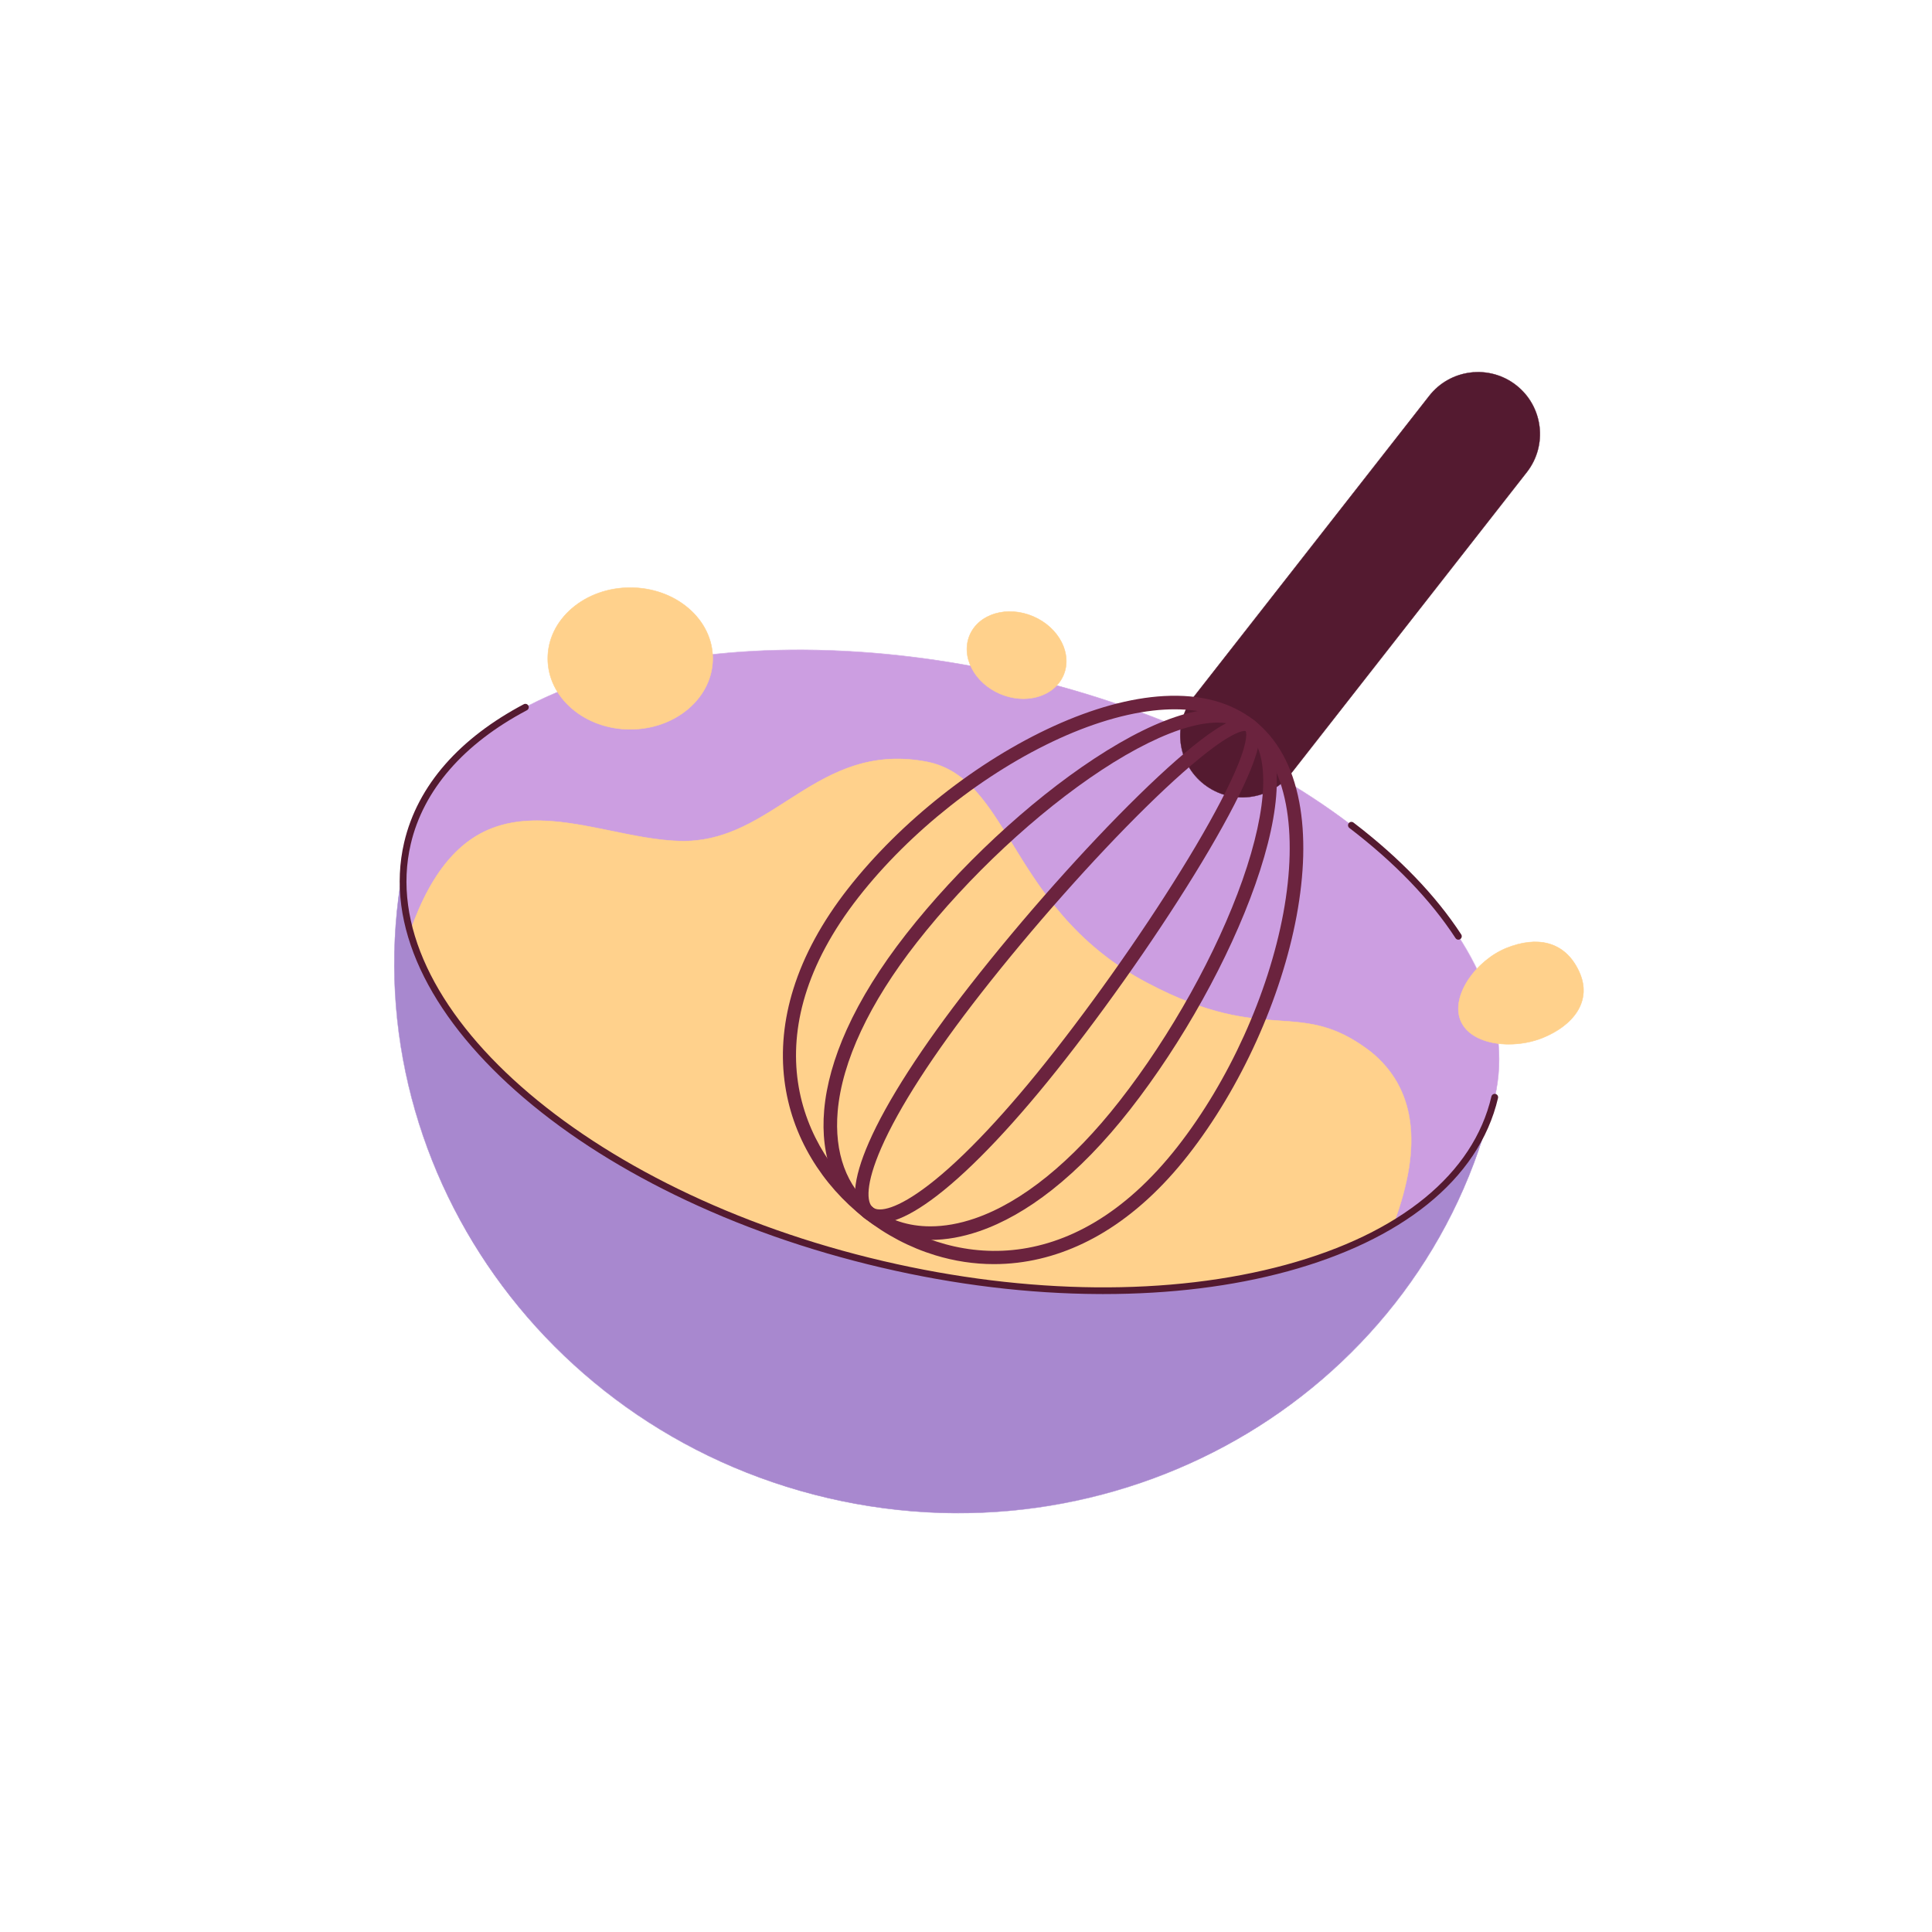
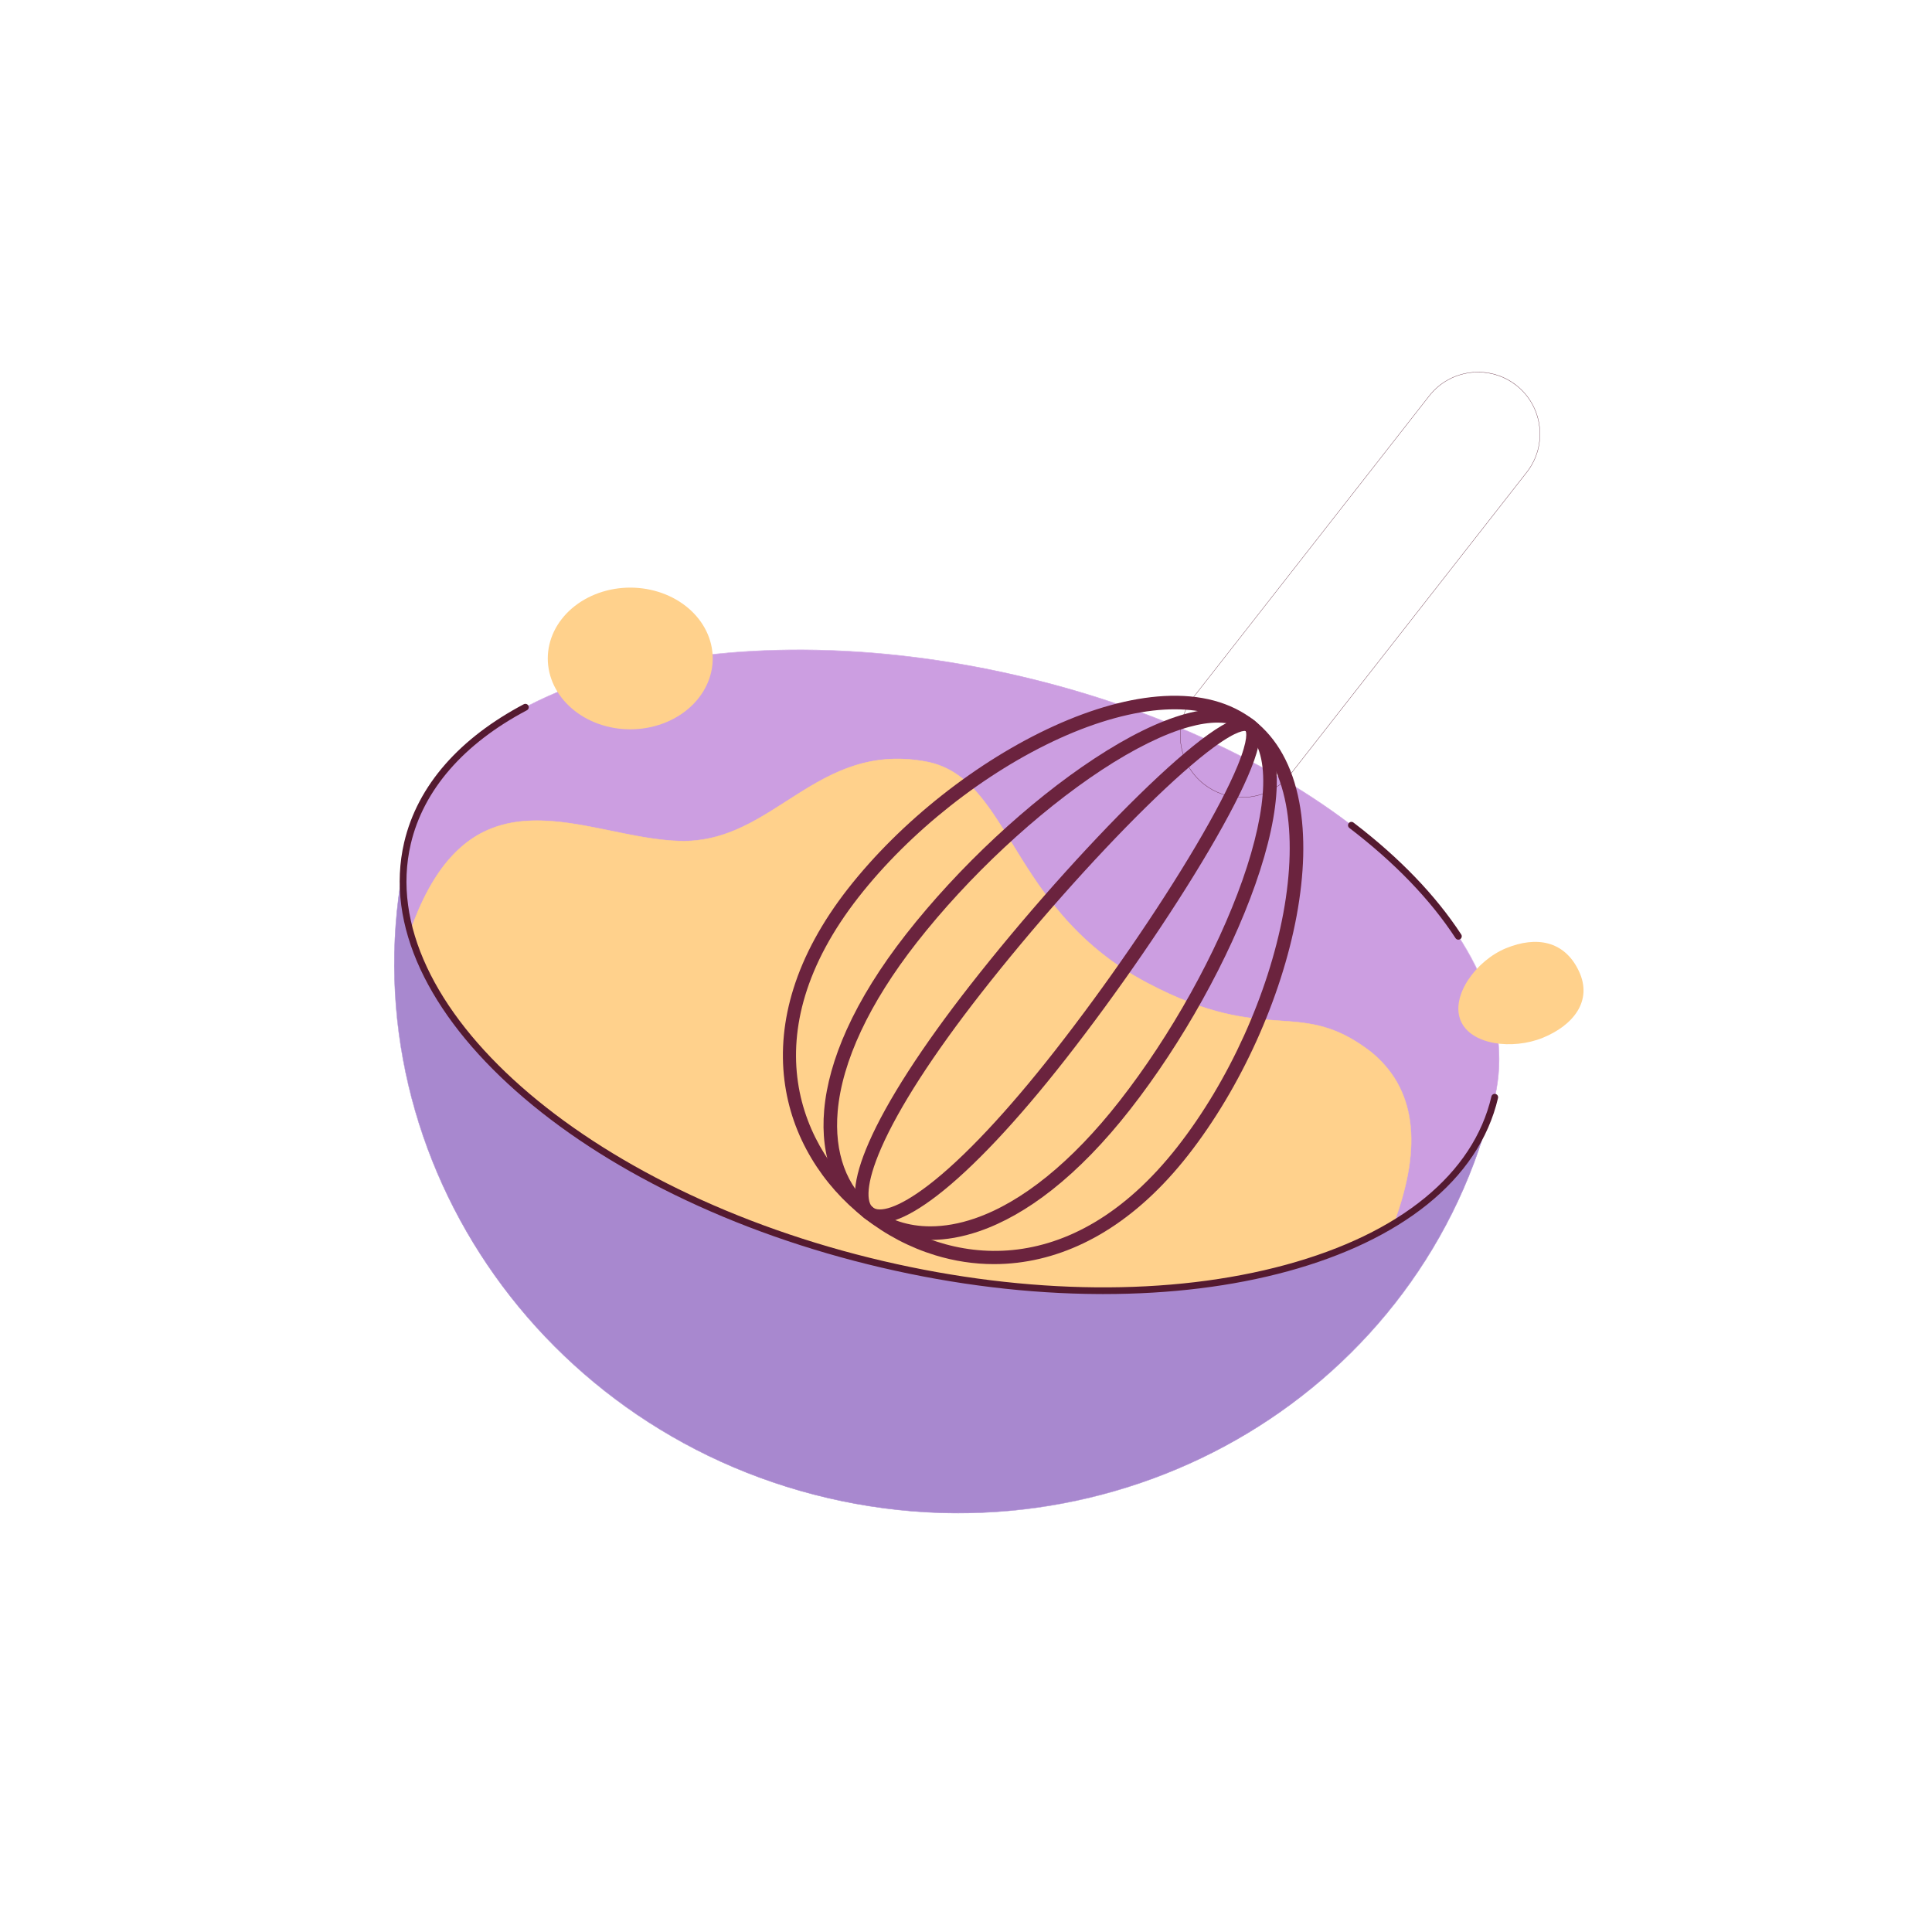
<svg xmlns="http://www.w3.org/2000/svg" version="1.2" preserveAspectRatio="xMidYMid meet" height="1080" viewBox="0 0 810 810" zoomAndPan="magnify" width="1080">
  <defs>
    <clipPath id="ac8a97d773">
      <path d="M 142.02 155 L 665 155 L 665 635 L 142.02 635 Z M 142.02 155" />
    </clipPath>
    <clipPath id="53c333a1bc">
      <path d="M 23 198 L 485 198 L 485 479.559 L 23 479.559 Z M 23 198" />
    </clipPath>
    <clipPath id="f33a2ae6c2">
      <path d="M 352 0.762 L 504 0.762 L 504 180 L 352 180 Z M 352 0.762" />
    </clipPath>
    <clipPath id="f0ff77650d">
      <rect height="480" y="0" width="523" x="0" />
    </clipPath>
  </defs>
  <g id="95f3d5af05">
    <g clip-path="url(#ac8a97d773)" clip-rule="nonzero">
      <g transform="matrix(1,0,0,1,142,155)">
        <g clip-path="url(#f0ff77650d)">
          <g clip-path="url(#53c333a1bc)" clip-rule="nonzero">
            <path d="M 29.18 198.621 C 0.637 320.805 79.398 443.648 205.062 473.004 C 330.746 502.367 455.762 427.125 484.305 304.945 Z M 29.18 198.621" style="stroke:none;fill-rule:nonzero;fill:#a888cf;fill-opacity:1;" />
            <path d="M 259.816 479.449 C 272.516 479.449 285.23 478.43 297.719 476.406 C 312.504 474.012 327.117 470.188 341.156 465.035 C 355.059 459.938 368.52 453.492 381.16 445.883 C 393.801 438.277 405.727 429.441 416.609 419.625 C 427.598 409.715 437.613 398.715 446.383 386.934 C 455.312 374.934 463.043 362 469.352 348.488 C 475.828 334.625 480.891 319.98 484.398 304.965 L 484.418 304.875 L 484.328 304.852 L 29.203 198.531 L 29.109 198.508 L 29.086 198.602 C 25.578 213.617 23.629 228.988 23.293 244.285 C 22.965 259.195 24.164 274.215 26.855 288.93 C 29.496 303.375 33.605 317.672 39.066 331.426 C 44.473 345.047 51.25 358.254 59.215 370.672 C 67.176 383.094 76.387 394.836 86.594 405.566 C 96.898 416.402 108.305 426.309 120.496 435.008 C 132.914 443.863 146.277 451.562 160.215 457.883 C 174.516 464.371 189.598 469.488 205.039 473.098 C 220.488 476.707 236.277 478.801 251.973 479.32 C 254.586 479.406 257.199 479.449 259.816 479.449 Z M 484.191 305.016 C 470.375 364.039 433.754 414.012 381.062 445.723 C 328.344 477.449 265.844 487.105 205.086 472.914 C 144.328 458.719 92.582 422.375 59.375 370.57 C 26.184 318.797 15.488 257.77 29.25 198.734 Z M 484.191 305.016" style="stroke:none;fill-rule:nonzero;fill:#a888cf;fill-opacity:1;" />
          </g>
          <path d="M 28.812 198.562 C 28.34 200.578 27.961 202.617 27.672 204.676 C 27.387 206.734 27.191 208.809 27.086 210.902 C 26.984 212.996 26.973 215.105 27.055 217.227 C 27.133 219.352 27.309 221.488 27.574 223.637 C 27.84 225.785 28.195 227.945 28.645 230.113 C 29.094 232.285 29.637 234.461 30.266 236.645 C 30.898 238.828 31.621 241.016 32.434 243.211 C 33.246 245.402 34.152 247.598 35.145 249.797 C 36.137 251.992 37.215 254.191 38.383 256.387 C 39.555 258.582 40.809 260.777 42.152 262.969 C 43.496 265.156 44.922 267.344 46.438 269.52 C 47.949 271.699 49.547 273.867 51.227 276.031 C 52.91 278.191 54.672 280.344 56.516 282.484 C 58.359 284.621 60.281 286.75 62.281 288.859 C 64.285 290.973 66.363 293.07 68.52 295.148 C 70.676 297.23 72.906 299.293 75.211 301.332 C 77.516 303.375 79.891 305.398 82.34 307.398 C 84.785 309.398 87.301 311.375 89.887 313.328 C 92.469 315.281 95.121 317.211 97.836 319.113 C 100.551 321.016 103.328 322.887 106.168 324.734 C 109.008 326.578 111.906 328.395 114.863 330.176 C 117.82 331.961 120.832 333.715 123.902 335.434 C 126.969 337.152 130.09 338.836 133.258 340.488 C 136.43 342.137 139.648 343.75 142.914 345.328 C 146.18 346.906 149.488 348.445 152.844 349.945 C 156.195 351.445 159.59 352.902 163.023 354.324 C 166.453 355.742 169.922 357.121 173.426 358.453 C 176.93 359.789 180.465 361.082 184.031 362.328 C 187.598 363.578 191.191 364.781 194.812 365.938 C 198.434 367.094 202.078 368.207 205.742 369.273 C 209.41 370.336 213.094 371.352 216.797 372.32 C 220.5 373.289 224.215 374.211 227.945 375.082 C 231.676 375.953 235.414 376.773 239.164 377.547 C 242.914 378.316 246.668 379.035 250.426 379.707 C 254.184 380.375 257.941 380.992 261.699 381.559 C 265.461 382.121 269.215 382.637 272.965 383.098 C 276.715 383.559 280.457 383.965 284.191 384.32 C 287.922 384.676 291.641 384.977 295.348 385.223 C 299.055 385.473 302.742 385.664 306.414 385.805 C 310.086 385.945 313.734 386.031 317.359 386.066 C 320.988 386.098 324.586 386.074 328.16 386 C 331.734 385.926 335.277 385.797 338.789 385.613 C 342.301 385.43 345.777 385.195 349.219 384.902 C 352.66 384.613 356.062 384.27 359.426 383.871 C 362.789 383.477 366.109 383.027 369.387 382.523 C 372.664 382.023 375.895 381.469 379.074 380.859 C 382.258 380.254 385.391 379.594 388.469 378.887 C 391.551 378.176 394.574 377.414 397.547 376.605 C 400.516 375.793 403.43 374.934 406.285 374.023 C 409.137 373.113 411.93 372.156 414.66 371.148 C 417.391 370.141 420.059 369.086 422.656 367.984 C 425.258 366.883 427.789 365.734 430.254 364.539 C 432.719 363.348 435.113 362.109 437.434 360.824 C 439.758 359.543 442.004 358.215 444.18 356.848 C 446.352 355.477 448.449 354.066 450.469 352.617 C 452.492 351.164 454.434 349.672 456.297 348.141 C 458.16 346.613 459.941 345.043 461.641 343.438 C 463.34 341.828 464.957 340.188 466.492 338.508 C 468.023 336.832 469.473 335.121 470.836 333.375 C 472.199 331.629 473.477 329.852 474.668 328.043 C 475.855 326.23 476.957 324.395 477.973 322.527 C 478.984 320.656 479.91 318.762 480.742 316.84 C 481.578 314.918 482.324 312.969 482.977 310.996 C 483.629 309.023 484.191 307.027 484.664 305.012 C 485.133 302.992 485.516 300.953 485.801 298.895 C 486.09 296.84 486.285 294.762 486.387 292.668 C 486.492 290.574 486.504 288.465 486.422 286.344 C 486.34 284.219 486.168 282.082 485.902 279.934 C 485.637 277.785 485.277 275.625 484.828 273.457 C 484.379 271.289 483.84 269.109 483.207 266.926 C 482.574 264.742 481.852 262.555 481.039 260.363 C 480.227 258.168 479.324 255.973 478.332 253.773 C 477.34 251.578 476.258 249.379 475.09 247.184 C 473.922 244.988 472.664 242.793 471.324 240.605 C 469.98 238.414 468.551 236.23 467.039 234.051 C 465.523 231.871 463.926 229.703 462.246 227.539 C 460.566 225.379 458.805 223.227 456.961 221.09 C 455.117 218.949 453.195 216.824 451.191 214.711 C 449.191 212.598 447.109 210.5 444.953 208.422 C 442.801 206.34 440.57 204.281 438.266 202.238 C 435.961 200.195 433.582 198.172 431.137 196.172 C 428.688 194.172 426.172 192.195 423.59 190.242 C 421.004 188.289 418.355 186.359 415.637 184.457 C 412.922 182.559 410.145 180.684 407.305 178.84 C 404.465 176.992 401.566 175.18 398.609 173.395 C 395.652 171.609 392.641 169.855 389.574 168.137 C 386.504 166.418 383.387 164.734 380.215 163.082 C 377.047 161.434 373.828 159.82 370.562 158.242 C 367.297 156.664 363.984 155.129 360.633 153.629 C 357.277 152.129 353.887 150.668 350.453 149.25 C 347.02 147.828 343.551 146.453 340.047 145.117 C 336.543 143.781 333.008 142.488 329.441 141.242 C 325.875 139.992 322.281 138.793 318.66 137.633 C 315.039 136.477 311.398 135.363 307.73 134.301 C 304.066 133.234 300.379 132.219 296.68 131.25 C 292.977 130.281 289.258 129.359 285.527 128.488 C 281.797 127.617 278.059 126.797 274.309 126.027 C 270.562 125.254 266.809 124.535 263.051 123.867 C 259.293 123.195 255.531 122.578 251.773 122.016 C 248.016 121.449 244.262 120.934 240.508 120.477 C 236.758 120.016 233.016 119.605 229.285 119.25 C 225.551 118.898 221.832 118.598 218.125 118.348 C 214.418 118.102 210.73 117.906 207.059 117.766 C 203.391 117.625 199.742 117.539 196.113 117.508 C 192.488 117.473 188.887 117.496 185.312 117.57 C 181.738 117.645 178.199 117.773 174.688 117.957 C 171.172 118.141 167.695 118.379 164.254 118.668 C 160.812 118.957 157.41 119.301 154.047 119.699 C 150.684 120.094 147.363 120.543 144.086 121.047 C 140.812 121.551 137.582 122.105 134.398 122.711 C 131.215 123.316 128.086 123.977 125.004 124.684 C 121.926 125.395 118.898 126.156 115.93 126.965 C 112.957 127.777 110.043 128.637 107.191 129.547 C 104.336 130.457 101.543 131.418 98.812 132.426 C 96.082 133.43 93.418 134.484 90.816 135.586 C 88.215 136.691 85.684 137.836 83.219 139.031 C 80.754 140.227 78.363 141.465 76.039 142.746 C 73.719 144.027 71.469 145.355 69.297 146.723 C 67.121 148.094 65.023 149.504 63.004 150.957 C 60.984 152.406 59.043 153.898 57.18 155.43 C 55.316 156.961 53.535 158.527 51.836 160.137 C 50.133 161.742 48.516 163.383 46.984 165.062 C 45.449 166.738 44 168.453 42.637 170.199 C 41.273 171.941 39.996 173.719 38.809 175.531 C 37.617 177.34 36.516 179.176 35.504 181.047 C 34.488 182.914 33.566 184.809 32.73 186.73 C 31.895 188.656 31.152 190.602 30.5 192.574 C 29.844 194.547 29.281 196.543 28.812 198.562 Z M 28.812 198.562" style="stroke:none;fill-rule:nonzero;fill:#cc9ee1;fill-opacity:1;" />
          <path d="M 320.605 386.215 C 348.562 386.215 374.449 383.016 397.57 376.707 C 409.195 373.535 419.996 369.582 429.68 364.957 C 439.461 360.285 448.184 354.887 455.605 348.91 C 463.172 342.824 469.465 336.074 474.312 328.848 C 479.289 321.434 482.805 313.426 484.762 305.051 C 486.719 296.676 487.113 287.938 485.938 279.086 C 484.793 270.461 482.141 261.621 478.055 252.812 C 474.047 244.168 468.621 235.461 461.922 226.941 C 455.289 218.504 447.355 210.176 438.344 202.18 C 420.051 185.961 397.746 171.375 372.047 158.82 C 345.441 145.824 316.348 135.586 285.574 128.398 C 254.797 121.207 224.18 117.496 194.57 117.359 C 165.973 117.23 139.512 120.426 115.926 126.859 C 104.301 130.031 93.5 133.984 83.816 138.613 C 74.035 143.285 65.316 148.684 57.891 154.656 C 50.328 160.746 44.031 167.496 39.184 174.719 C 34.207 182.133 30.691 190.141 28.734 198.52 C 26.777 206.895 26.383 215.629 27.559 224.48 C 28.707 233.105 31.355 241.945 35.441 250.754 C 39.449 259.402 44.879 268.105 51.574 276.625 C 58.207 285.062 66.141 293.395 75.152 301.387 C 93.445 317.605 115.754 332.195 141.449 344.75 C 168.055 357.746 197.148 367.98 227.922 375.172 C 258.699 382.359 289.316 386.074 318.926 386.211 C 319.484 386.211 320.047 386.215 320.605 386.215 Z M 192.84 117.508 C 222.531 117.508 253.938 121.203 285.531 128.582 C 346.395 142.801 400.621 168.988 438.219 202.324 C 475.797 235.645 492.262 272.109 484.578 305.008 C 476.891 337.906 445.977 363.305 397.523 376.523 C 374.207 382.887 348.168 386.062 320.656 386.062 C 290.969 386.062 259.559 382.367 227.969 374.984 C 167.102 360.766 112.875 334.578 75.281 301.246 C 37.699 267.926 21.234 231.457 28.918 198.562 C 36.605 165.664 67.52 140.266 115.977 127.043 C 139.289 120.684 165.328 117.508 192.84 117.508 Z M 192.84 117.508" style="stroke:none;fill-rule:nonzero;fill:#cc9ee1;fill-opacity:1;" />
          <path d="M 432.742 286.008 C 451.379 301.168 454.676 324.875 442.305 358.047 C 394.578 386.914 313.812 395.137 227.945 375.078 C 124.457 350.902 45.812 293.18 29.941 235.574 C 55.371 163.18 103.406 196.629 143.082 197.625 C 182.758 198.621 200.176 155.289 246.871 164.457 C 282.133 171.723 280.98 226.539 339.039 257.137 C 390.004 284 402.422 262.672 432.742 286.008 Z M 432.742 286.008" style="stroke:none;fill-rule:nonzero;fill:#ffd18c;fill-opacity:1;" />
          <path d="M 320.559 386.211 C 330.391 386.211 340.039 385.809 349.438 385.004 C 386.379 381.844 418.512 372.551 442.352 358.129 L 442.379 358.113 L 442.391 358.082 C 445.473 349.824 447.609 342.043 448.742 334.945 C 449.879 327.852 450.047 321.23 449.246 315.262 C 448.445 309.305 446.652 303.816 443.922 298.949 C 441.195 294.098 437.457 289.719 432.801 285.934 C 425.996 280.699 419.688 277.371 412.938 275.461 C 406.836 273.734 400.875 273.312 394.559 272.867 C 380.77 271.891 365.141 270.789 339.082 257.055 C 308.312 240.84 293.969 217.457 282.441 198.672 C 277.332 190.344 272.504 182.477 266.996 176.445 C 260.895 169.773 254.508 165.934 246.891 164.363 C 221.227 159.324 204.273 170.199 187.875 180.715 C 174.031 189.594 160.961 197.98 143.086 197.531 C 133.852 197.301 123.965 195.266 114.402 193.301 C 98.512 190.035 82.078 186.656 67.402 191.094 C 59.484 193.484 52.738 197.895 46.773 204.566 C 40.078 212.062 34.539 222.195 29.852 235.543 L 29.84 235.57 L 29.852 235.598 C 33.773 249.84 41.547 264.219 52.949 278.332 C 64.188 292.246 78.684 305.57 96.031 317.941 C 113.57 330.441 133.59 341.656 155.543 351.27 C 178.246 361.215 202.602 369.254 227.922 375.172 C 248.965 380.086 270.172 383.406 290.945 385.035 C 300.949 385.816 310.844 386.211 320.559 386.211 Z M 442.227 357.984 C 411.688 376.445 368.602 385.977 320.578 385.977 C 290.992 385.977 259.539 382.363 227.965 374.984 C 177.766 363.258 132.184 343.48 96.141 317.785 C 61.285 292.934 37.812 263.738 30.039 235.578 C 38.773 210.734 51.012 196.246 67.457 191.273 C 82.09 186.852 98.496 190.227 114.363 193.488 C 123.934 195.453 133.828 197.488 143.078 197.719 C 151.129 197.922 159.008 196.289 167.164 192.73 C 174.449 189.551 181.328 185.141 187.98 180.875 C 204.344 170.379 221.266 159.527 246.852 164.547 C 263.371 167.953 271.715 181.555 282.281 198.773 C 288.07 208.207 294.629 218.898 303.488 229.086 C 313.66 240.789 325.273 249.992 338.992 257.223 C 350.617 263.348 361.254 267.508 371.508 269.938 C 380.453 272.059 387.941 272.59 394.547 273.055 C 407.594 273.977 417.898 274.703 432.68 286.082 C 451.449 301.348 454.57 324.867 442.227 357.984 Z M 442.227 357.984" style="stroke:none;fill-rule:nonzero;fill:#ffd18c;fill-opacity:1;" />
          <path d="M 87.656 121.062 C 87.656 122.035 87.711 123.008 87.824 123.977 C 87.934 124.945 88.102 125.906 88.32 126.859 C 88.543 127.812 88.816 128.754 89.145 129.688 C 89.473 130.617 89.855 131.531 90.289 132.43 C 90.723 133.328 91.207 134.207 91.738 135.066 C 92.273 135.926 92.855 136.758 93.484 137.566 C 94.113 138.375 94.789 139.156 95.504 139.906 C 96.223 140.66 96.984 141.379 97.785 142.066 C 98.586 142.754 99.422 143.41 100.297 144.027 C 101.176 144.645 102.082 145.223 103.023 145.762 C 103.965 146.301 104.938 146.801 105.934 147.262 C 106.934 147.719 107.957 148.133 109.004 148.508 C 110.047 148.879 111.113 149.207 112.195 149.488 C 113.281 149.77 114.379 150.008 115.488 150.195 C 116.598 150.387 117.719 150.531 118.844 150.625 C 119.973 150.719 121.102 150.77 122.234 150.77 C 123.367 150.77 124.496 150.719 125.625 150.625 C 126.75 150.531 127.871 150.387 128.98 150.195 C 130.09 150.008 131.188 149.77 132.273 149.488 C 133.355 149.207 134.422 148.879 135.465 148.508 C 136.512 148.133 137.535 147.719 138.535 147.262 C 139.531 146.801 140.504 146.301 141.445 145.762 C 142.387 145.223 143.293 144.645 144.172 144.027 C 145.047 143.41 145.883 142.754 146.684 142.066 C 147.484 141.379 148.246 140.66 148.965 139.906 C 149.68 139.156 150.355 138.375 150.984 137.566 C 151.613 136.758 152.195 135.926 152.73 135.066 C 153.262 134.207 153.746 133.328 154.18 132.43 C 154.613 131.531 154.996 130.617 155.324 129.688 C 155.652 128.754 155.926 127.812 156.148 126.859 C 156.367 125.906 156.535 124.945 156.645 123.977 C 156.758 123.008 156.812 122.035 156.812 121.062 C 156.812 120.09 156.758 119.121 156.645 118.152 C 156.535 117.184 156.367 116.223 156.148 115.27 C 155.926 114.316 155.652 113.371 155.324 112.441 C 154.996 111.512 154.613 110.594 154.18 109.695 C 153.746 108.797 153.262 107.918 152.73 107.062 C 152.195 106.203 151.613 105.371 150.984 104.562 C 150.355 103.754 149.684 102.973 148.965 102.219 C 148.246 101.469 147.484 100.746 146.684 100.059 C 145.883 99.371 145.047 98.719 144.172 98.102 C 143.293 97.484 142.387 96.906 141.445 96.367 C 140.504 95.824 139.531 95.324 138.535 94.867 C 137.535 94.41 136.512 93.992 135.465 93.621 C 134.422 93.25 133.355 92.922 132.273 92.641 C 131.188 92.355 130.09 92.121 128.98 91.93 C 127.871 91.742 126.75 91.598 125.625 91.504 C 124.496 91.406 123.367 91.359 122.234 91.359 C 121.102 91.359 119.973 91.406 118.844 91.504 C 117.719 91.598 116.598 91.742 115.488 91.93 C 114.379 92.121 113.281 92.355 112.195 92.641 C 111.113 92.922 110.047 93.25 109.004 93.621 C 107.957 93.992 106.934 94.41 105.934 94.867 C 104.938 95.324 103.965 95.824 103.023 96.367 C 102.082 96.906 101.176 97.484 100.297 98.102 C 99.422 98.719 98.586 99.371 97.785 100.059 C 96.984 100.746 96.223 101.469 95.504 102.219 C 94.789 102.973 94.113 103.754 93.484 104.562 C 92.855 105.371 92.273 106.203 91.738 107.062 C 91.207 107.918 90.723 108.797 90.289 109.695 C 89.855 110.594 89.473 111.512 89.145 112.441 C 88.816 113.371 88.543 114.316 88.32 115.27 C 88.102 116.223 87.934 117.184 87.824 118.152 C 87.711 119.121 87.656 120.09 87.656 121.062 Z M 87.656 121.062" style="stroke:none;fill-rule:nonzero;fill:#ffd18c;fill-opacity:1;" />
-           <path d="M 122.234 150.863 C 131.492 150.863 140.199 147.766 146.746 142.141 C 153.297 136.512 156.906 129.027 156.906 121.062 C 156.906 113.102 153.297 105.617 146.746 99.988 C 140.199 94.363 131.492 91.266 122.234 91.266 C 112.977 91.266 104.27 94.363 97.723 99.988 C 91.172 105.617 87.562 113.102 87.562 121.062 C 87.562 129.027 91.172 136.512 97.723 142.141 C 104.27 147.766 112.977 150.863 122.234 150.863 Z M 122.234 91.453 C 141.25 91.453 156.719 104.738 156.719 121.062 C 156.719 137.391 141.25 150.672 122.234 150.672 C 103.219 150.672 87.75 137.391 87.75 121.062 C 87.75 104.738 103.219 91.453 122.234 91.453 Z M 122.234 91.453" style="stroke:none;fill-rule:nonzero;fill:#ffd18c;fill-opacity:1;" />
-           <path d="M 264.578 111.234 C 264.348 111.766 264.152 112.309 263.988 112.867 C 263.828 113.422 263.695 113.988 263.598 114.562 C 263.5 115.137 263.438 115.719 263.406 116.309 C 263.375 116.895 263.375 117.488 263.41 118.086 C 263.449 118.68 263.516 119.277 263.621 119.875 C 263.723 120.477 263.859 121.07 264.027 121.668 C 264.195 122.262 264.395 122.852 264.625 123.438 C 264.859 124.023 265.121 124.602 265.414 125.172 C 265.711 125.742 266.031 126.301 266.387 126.852 C 266.738 127.402 267.117 127.938 267.527 128.465 C 267.938 128.988 268.371 129.496 268.828 129.988 C 269.289 130.484 269.773 130.961 270.281 131.418 C 270.789 131.875 271.316 132.312 271.867 132.73 C 272.414 133.148 272.984 133.547 273.57 133.918 C 274.156 134.293 274.758 134.645 275.375 134.969 C 275.996 135.297 276.625 135.598 277.27 135.871 C 277.91 136.148 278.566 136.398 279.227 136.617 C 279.891 136.84 280.559 137.035 281.234 137.203 C 281.91 137.367 282.586 137.508 283.27 137.617 C 283.949 137.727 284.633 137.805 285.312 137.859 C 285.996 137.91 286.672 137.93 287.348 137.922 C 288.023 137.918 288.691 137.879 289.352 137.812 C 290.012 137.746 290.664 137.652 291.309 137.527 C 291.949 137.406 292.578 137.254 293.191 137.07 C 293.809 136.891 294.41 136.684 294.992 136.445 C 295.578 136.211 296.141 135.949 296.688 135.66 C 297.234 135.371 297.762 135.059 298.266 134.719 C 298.77 134.379 299.25 134.02 299.707 133.633 C 300.16 133.246 300.594 132.84 300.996 132.41 C 301.402 131.984 301.777 131.535 302.125 131.066 C 302.477 130.602 302.793 130.117 303.086 129.613 C 303.375 129.113 303.633 128.598 303.859 128.066 C 304.086 127.535 304.281 126.992 304.445 126.434 C 304.609 125.879 304.742 125.312 304.84 124.738 C 304.938 124.164 305 123.582 305.031 122.992 C 305.062 122.406 305.059 121.812 305.023 121.219 C 304.988 120.621 304.918 120.023 304.816 119.426 C 304.715 118.828 304.578 118.23 304.41 117.633 C 304.242 117.039 304.043 116.449 303.809 115.863 C 303.578 115.277 303.316 114.699 303.02 114.129 C 302.727 113.559 302.402 113 302.051 112.449 C 301.699 111.898 301.316 111.363 300.91 110.836 C 300.5 110.312 300.066 109.805 299.605 109.312 C 299.145 108.816 298.664 108.34 298.156 107.883 C 297.648 107.426 297.121 106.988 296.57 106.57 C 296.02 106.152 295.453 105.754 294.867 105.383 C 294.281 105.008 293.676 104.656 293.059 104.332 C 292.441 104.004 291.812 103.703 291.168 103.43 C 290.523 103.152 289.871 102.902 289.211 102.684 C 288.547 102.461 287.879 102.266 287.203 102.098 C 286.527 101.934 285.848 101.793 285.168 101.684 C 284.484 101.574 283.805 101.496 283.121 101.441 C 282.441 101.391 281.762 101.371 281.09 101.379 C 280.414 101.383 279.746 101.422 279.086 101.488 C 278.422 101.555 277.77 101.648 277.129 101.773 C 276.488 101.895 275.859 102.047 275.242 102.23 C 274.629 102.41 274.027 102.617 273.445 102.855 C 272.859 103.09 272.293 103.352 271.746 103.641 C 271.199 103.93 270.676 104.242 270.172 104.582 C 269.668 104.922 269.188 105.281 268.73 105.668 C 268.273 106.055 267.844 106.461 267.441 106.891 C 267.035 107.316 266.66 107.766 266.309 108.234 C 265.961 108.699 265.641 109.184 265.352 109.688 C 265.062 110.188 264.805 110.703 264.578 111.234 Z M 264.578 111.234" style="stroke:none;fill-rule:nonzero;fill:#ffd18c;fill-opacity:1;" />
-           <path d="M 287.074 138.047 C 289.18 138.047 291.25 137.762 293.223 137.18 C 298.273 135.699 302.082 132.48 303.953 128.121 C 307.805 119.129 302.086 108.02 291.207 103.359 C 280.328 98.699 268.344 102.227 264.492 111.219 C 262.625 115.578 262.926 120.555 265.336 125.234 C 267.742 129.906 271.969 133.723 277.234 135.98 C 280.441 137.352 283.801 138.047 287.074 138.047 Z M 281.379 101.492 C 284.566 101.492 287.898 102.148 291.133 103.535 C 301.918 108.152 307.59 119.148 303.777 128.047 C 301.934 132.352 298.164 135.531 293.172 137 C 288.168 138.469 282.535 138.043 277.309 135.805 C 272.082 133.566 267.891 129.781 265.504 125.148 C 263.117 120.52 262.82 115.598 264.668 111.293 C 267.336 105.066 273.953 101.492 281.379 101.492 Z M 281.379 101.492" style="stroke:none;fill-rule:nonzero;fill:#ffd18c;fill-opacity:1;" />
          <path d="M 470.352 272.812 C 474.57 283.195 492.215 285.219 504.789 280.109 C 517.363 275 525.973 264.762 519.918 252.059 C 513.863 239.352 502.086 237.395 489.512 242.504 C 476.938 247.613 466.133 262.426 470.352 272.812 Z M 470.352 272.812" style="stroke:none;fill-rule:nonzero;fill:#ffd18c;fill-opacity:1;" />
-           <path d="M 490.578 282.891 C 495.449 282.891 500.477 281.965 504.824 280.195 C 512.922 276.906 518.633 271.875 520.898 266.027 C 522.621 261.594 522.32 256.879 520.004 252.016 C 517.094 245.906 512.781 242.035 507.184 240.508 C 502.09 239.121 495.969 239.777 489.477 242.414 C 483.348 244.906 477.395 249.844 473.555 255.625 C 469.5 261.734 468.301 268.012 470.266 272.848 C 472.238 277.703 477.266 281.082 484.422 282.363 C 486.398 282.719 488.473 282.891 490.578 282.891 Z M 501.555 239.988 C 509.633 239.988 516.031 244.121 519.832 252.098 C 522.125 256.91 522.426 261.574 520.723 265.961 C 518.473 271.758 512.801 276.754 504.754 280.023 C 498.562 282.539 490.973 283.344 484.453 282.176 C 477.367 280.91 472.387 277.57 470.441 272.777 L 470.352 272.812 L 470.441 272.777 C 468.5 268 469.695 261.785 473.715 255.73 C 477.535 249.98 483.453 245.066 489.547 242.59 C 493.84 240.848 497.871 239.988 501.555 239.988 Z M 501.555 239.988" style="stroke:none;fill-rule:nonzero;fill:#ffd18c;fill-opacity:1;" />
          <path d="M 320.605 387.539 C 348.684 387.539 374.684 384.328 397.922 377.988 C 409.621 374.797 420.496 370.812 430.254 366.152 C 440.125 361.438 448.934 355.984 456.438 349.945 C 464.105 343.773 470.492 336.922 475.414 329.586 C 480.48 322.039 484.059 313.887 486.055 305.352 C 486.23 304.59 485.758 303.824 484.992 303.645 C 484.23 303.465 483.465 303.941 483.285 304.707 C 475.715 337.105 445.133 362.16 397.172 375.246 C 348.906 388.414 288.922 387.863 228.27 373.695 C 103.355 344.512 14.508 266.082 30.211 198.863 C 35.5 176.215 52.348 156.816 78.93 142.766 C 79.621 142.398 79.887 141.539 79.52 140.844 C 79.152 140.148 78.293 139.887 77.602 140.25 C 64.227 147.324 53.18 155.754 44.773 165.312 C 36.059 175.223 30.227 186.293 27.441 198.215 C 25.449 206.75 25.047 215.645 26.242 224.656 C 27.406 233.414 30.098 242.383 34.238 251.312 C 38.289 260.051 43.77 268.844 50.531 277.445 C 57.211 285.945 65.199 294.336 74.273 302.379 C 92.656 318.68 115.062 333.336 140.867 345.941 C 167.559 358.98 196.75 369.25 227.621 376.461 C 258.496 383.676 289.211 387.398 318.918 387.535 C 319.48 387.539 320.047 387.539 320.605 387.539 Z M 320.605 387.539" style="stroke:none;fill-rule:nonzero;fill:#541a30;fill-opacity:1;" />
          <path d="M 469.43 238.965 C 469.695 238.965 469.965 238.891 470.203 238.734 C 470.863 238.305 471.047 237.426 470.617 236.766 C 459.918 220.371 444.719 204.59 425.453 189.867 C 424.828 189.391 423.938 189.512 423.461 190.137 C 422.984 190.758 423.102 191.652 423.727 192.129 C 442.738 206.652 457.711 222.195 468.238 238.32 C 468.512 238.738 468.965 238.965 469.43 238.965 Z M 469.43 238.965" style="stroke:none;fill-rule:nonzero;fill:#541a30;fill-opacity:1;" />
-           <path d="M 362.793 173.789 C 374.086 182.625 390.406 180.633 399.242 169.34 L 498.117 42.969 C 506.957 31.672 504.965 15.352 493.668 6.516 C 482.375 -2.32 466.055 -0.328 457.219 10.965 L 358.344 137.336 C 349.504 148.633 351.496 164.949 362.793 173.789 Z M 362.793 173.789" style="stroke:none;fill-rule:nonzero;fill:#541a30;fill-opacity:1;" />
          <g clip-path="url(#f33a2ae6c2)" clip-rule="nonzero">
            <path d="M 378.738 179.367 C 379.805 179.367 380.875 179.301 381.945 179.172 C 388.848 178.328 395.004 174.848 399.289 169.375 L 498.164 43.004 C 507.008 31.703 505.008 15.312 493.707 6.469 C 482.402 -2.371 466.016 -0.371 457.172 10.93 L 358.297 137.301 C 354.012 142.777 352.117 149.59 352.961 156.492 C 353.801 163.391 357.281 169.551 362.754 173.836 L 362.793 173.789 L 362.754 173.836 C 367.379 177.453 372.961 179.367 378.738 179.367 Z M 477.695 1.07 C 483.281 1.07 488.902 2.863 493.633 6.562 C 504.883 15.367 506.875 31.68 498.074 42.93 L 399.195 169.301 C 394.934 174.754 388.801 178.215 381.93 179.055 C 380.863 179.184 379.797 179.25 378.738 179.25 C 372.984 179.25 367.43 177.344 362.828 173.742 C 357.379 169.477 353.914 163.348 353.074 156.477 C 352.238 149.609 354.125 142.824 358.387 137.371 L 457.266 11 C 462.367 4.48 469.996 1.07 477.695 1.07 Z M 477.695 1.07" style="stroke:none;fill-rule:nonzero;fill:#541a30;fill-opacity:1;" />
          </g>
          <path d="M 274.719 374.988 C 277.996 374.988 281.273 374.793 284.555 374.402 C 297.086 372.91 309.336 368.574 320.965 361.512 C 333.559 353.859 345.402 343.008 356.164 329.25 C 378.188 301.102 395.184 263.598 401.621 228.93 C 403.234 220.23 404.16 211.832 404.371 203.961 C 404.586 195.785 404.031 188.133 402.719 181.219 C 399.844 166.102 393.469 154.586 383.758 146.992 C 374.051 139.395 361.34 135.973 345.977 136.82 C 338.949 137.211 331.387 138.512 323.504 140.688 C 315.914 142.785 307.984 145.703 299.93 149.363 C 267.828 163.953 235.512 189.469 213.488 217.617 C 202.727 231.375 195.039 245.48 190.645 259.543 C 186.582 272.527 185.32 285.461 186.887 297.984 C 188.336 309.559 192.156 320.578 198.25 330.734 C 203.957 340.254 211.426 348.66 220.445 355.719 C 229.465 362.773 239.422 368 250.035 371.254 C 258.152 373.738 266.422 374.988 274.719 374.988 Z M 350.469 142.379 C 362.535 142.379 372.539 145.43 380.254 151.469 C 388.848 158.191 394.523 168.559 397.133 182.281 C 399.57 195.113 399.188 210.887 396.031 227.891 C 389.75 261.703 373.176 298.285 351.688 325.746 C 306.754 383.176 254.793 375.371 223.949 351.238 C 193.105 327.105 173.031 278.551 217.965 221.121 C 239.453 193.656 270.973 168.766 302.281 154.539 C 318.027 147.383 333.246 143.219 346.289 142.5 C 347.707 142.422 349.102 142.379 350.469 142.379 Z M 350.469 142.379" style="stroke:none;fill-rule:nonzero;fill:#6b233e;fill-opacity:1;" />
          <path d="M 248.117 364.84 C 254.633 364.84 261.449 363.633 268.473 361.23 C 278.496 357.801 288.77 351.977 299.008 343.91 C 310.074 335.195 321.105 323.848 331.797 310.184 C 353.73 282.148 373.352 246.891 384.277 215.871 C 389.938 199.793 392.969 185.84 393.281 174.406 C 393.633 161.434 390.43 152.211 383.758 146.992 C 377.086 141.77 367.363 140.879 354.859 144.344 C 343.832 147.395 331.02 153.691 316.773 163.059 C 289.293 181.125 259.793 208.648 237.855 236.684 C 227.164 250.348 218.805 263.785 213.008 276.621 C 207.641 288.496 204.457 299.871 203.539 310.426 C 202.684 320.305 203.809 329.324 206.887 337.227 C 209.816 344.75 214.379 350.969 220.445 355.719 C 226.512 360.465 233.648 363.395 241.656 364.43 C 243.773 364.703 245.93 364.84 248.117 364.84 Z M 368.445 147.953 C 373.312 147.953 377.262 149.125 380.254 151.469 C 385.43 155.516 387.898 163.18 387.598 174.25 C 387.305 184.941 384.305 198.684 378.914 213.984 C 368.184 244.453 348.895 279.105 327.316 306.68 C 307.461 332.062 286.477 349.066 266.633 355.852 C 260.184 358.059 253.938 359.152 248.066 359.152 C 238.91 359.152 230.664 356.492 223.949 351.238 C 212.93 342.617 207.695 328.301 209.203 310.918 C 211.02 290.027 222.477 265.566 242.336 240.188 C 263.91 212.609 292.906 185.555 319.898 167.809 C 333.453 158.895 346.066 152.676 356.375 149.82 C 360.871 148.574 364.902 147.953 368.445 147.953 Z M 368.445 147.953" style="stroke:none;fill-rule:nonzero;fill:#6b233e;fill-opacity:1;" />
          <path d="M 226.848 357.758 C 228.723 357.758 230.809 357.383 233.094 356.629 C 238.078 354.984 244.035 351.516 250.793 346.328 C 265.754 334.844 284.414 315.031 304.758 289.027 C 326.586 261.129 349.078 228.375 364.926 201.41 C 373.113 187.48 379.043 175.953 382.555 167.145 C 384.449 162.395 385.617 158.449 386.023 155.422 C 386.562 151.422 385.801 148.586 383.758 146.992 C 381.719 145.395 378.781 145.336 375.031 146.82 C 372.188 147.941 368.641 150.023 364.484 153.008 C 356.781 158.535 347.02 167.062 335.469 178.359 C 313.105 200.227 286.723 229.941 264.895 257.84 C 244.551 283.84 229.809 306.719 222.258 324.004 C 218.848 331.809 216.918 338.426 216.52 343.66 C 216.09 349.289 217.41 353.344 220.445 355.719 C 222.184 357.078 224.328 357.758 226.848 357.758 Z M 380.25 151.473 C 380.395 151.719 381.648 154.441 376.812 166.176 C 373.293 174.719 367.254 186.301 359.352 199.668 C 343.68 226.184 321.598 258.281 300.281 285.523 C 280.227 311.156 261.918 330.621 247.332 341.82 C 234.148 351.941 226.609 353.32 223.949 351.238 C 221.289 349.156 220.816 341.508 227.469 326.277 C 234.828 309.426 249.32 286.973 269.375 261.344 C 290.691 234.098 316.531 204.941 338.496 183.352 C 349.574 172.465 359.363 163.82 366.809 158.348 C 377.031 150.828 379.98 151.395 380.25 151.473 Z M 380.273 151.48 Z M 380.238 151.453 Z M 380.238 151.453" style="stroke:none;fill-rule:nonzero;fill:#6b233e;fill-opacity:1;" />
        </g>
      </g>
    </g>
  </g>
</svg>